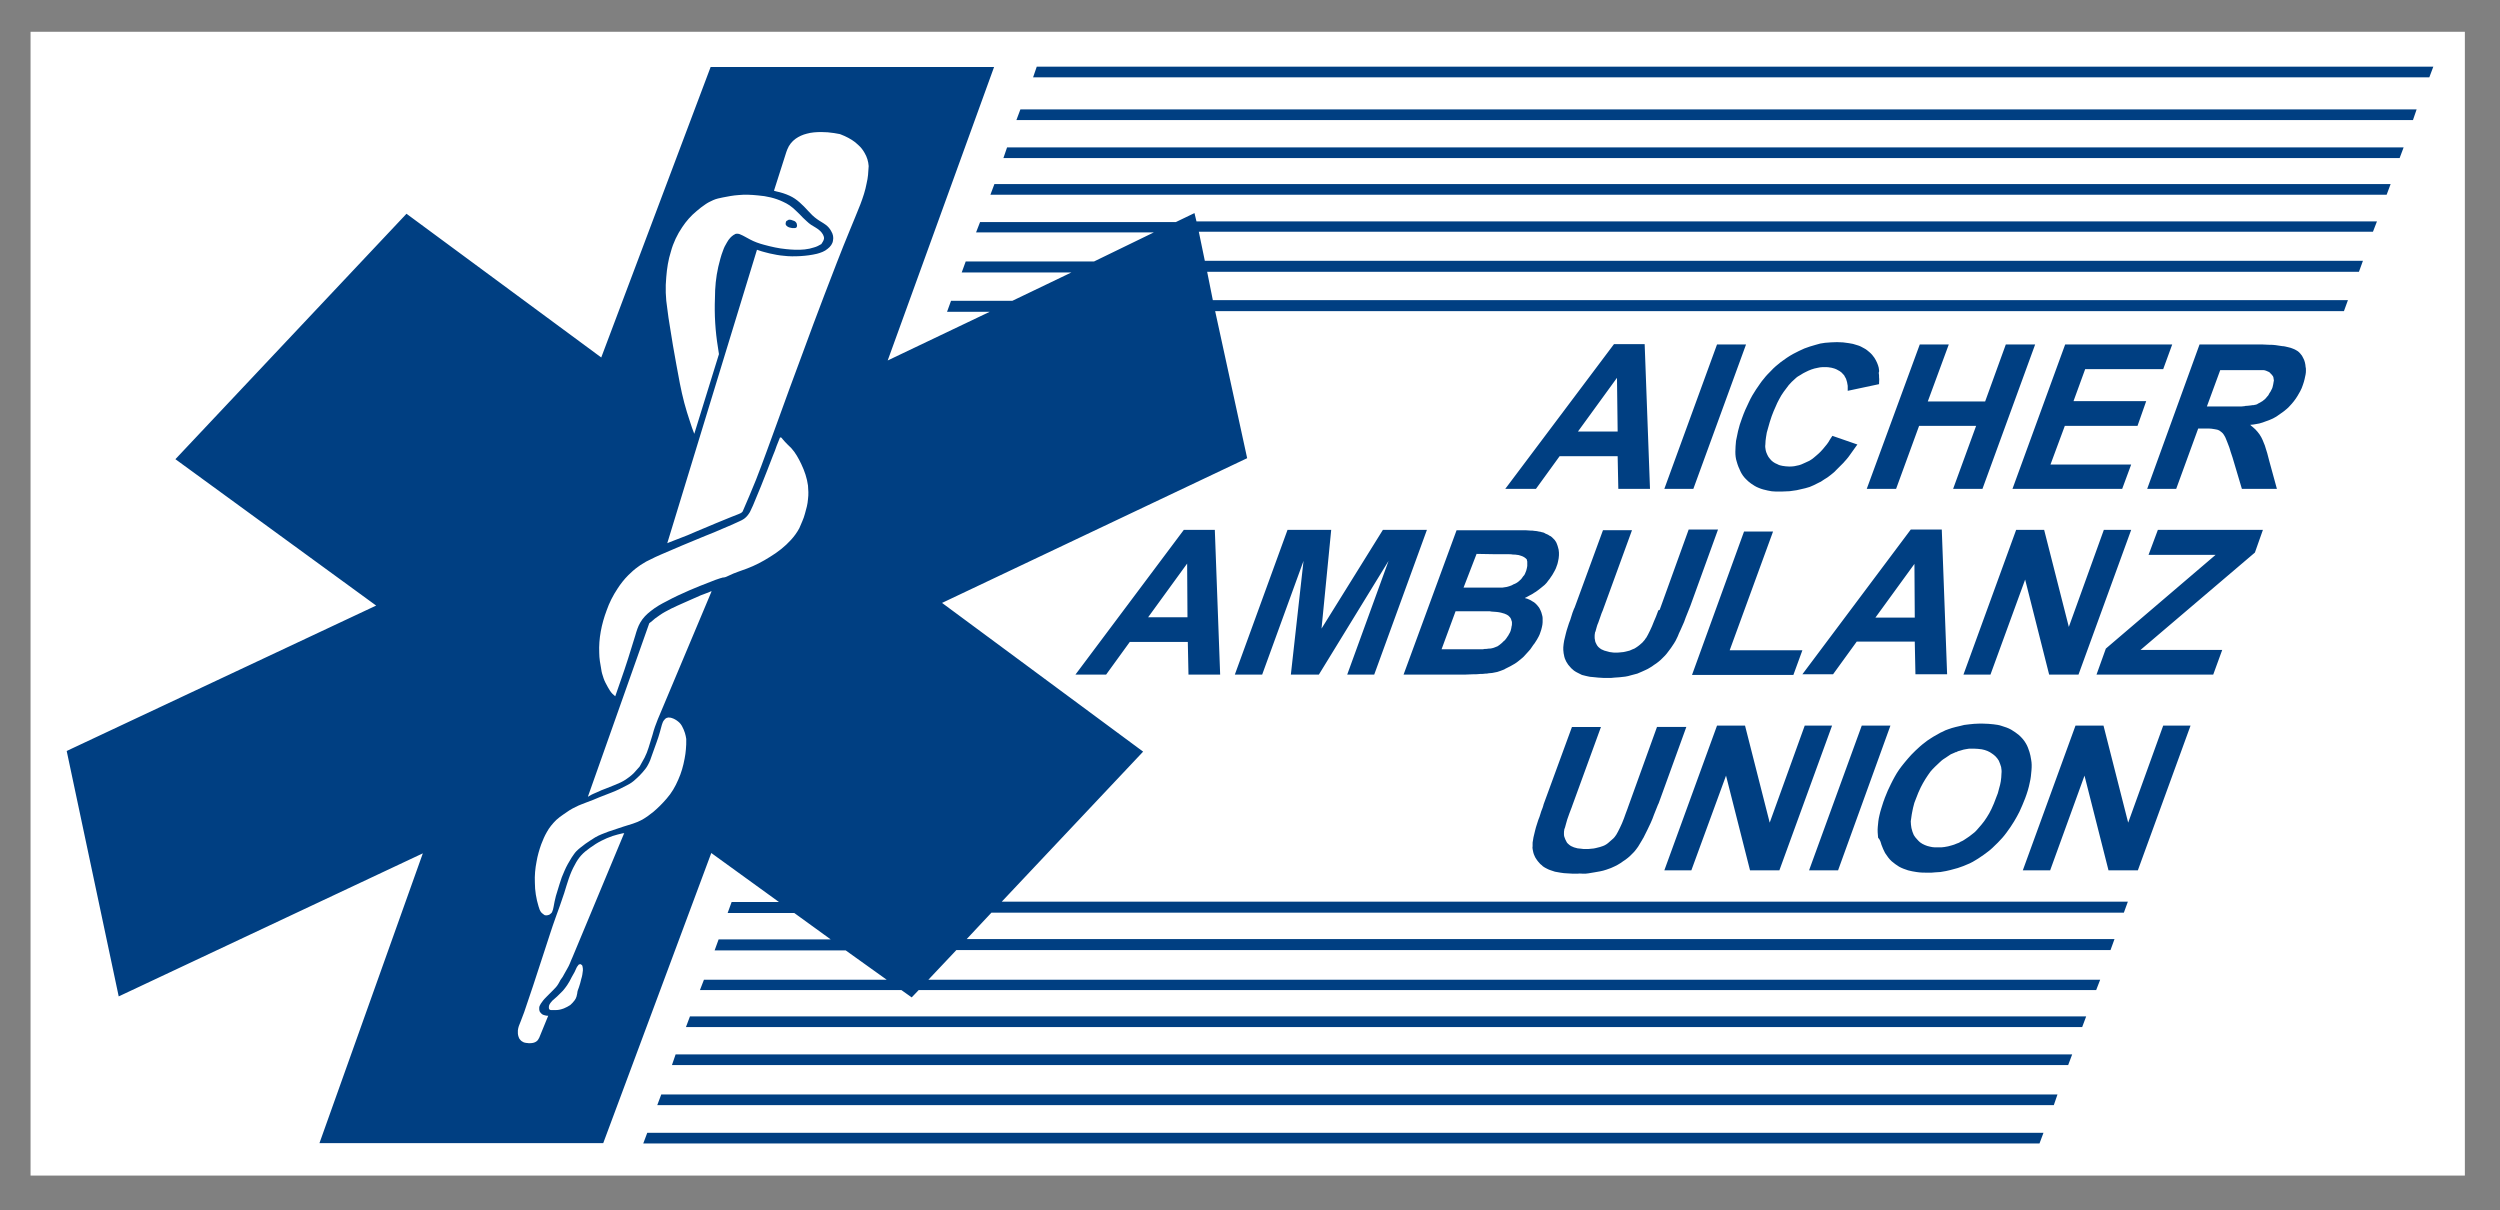
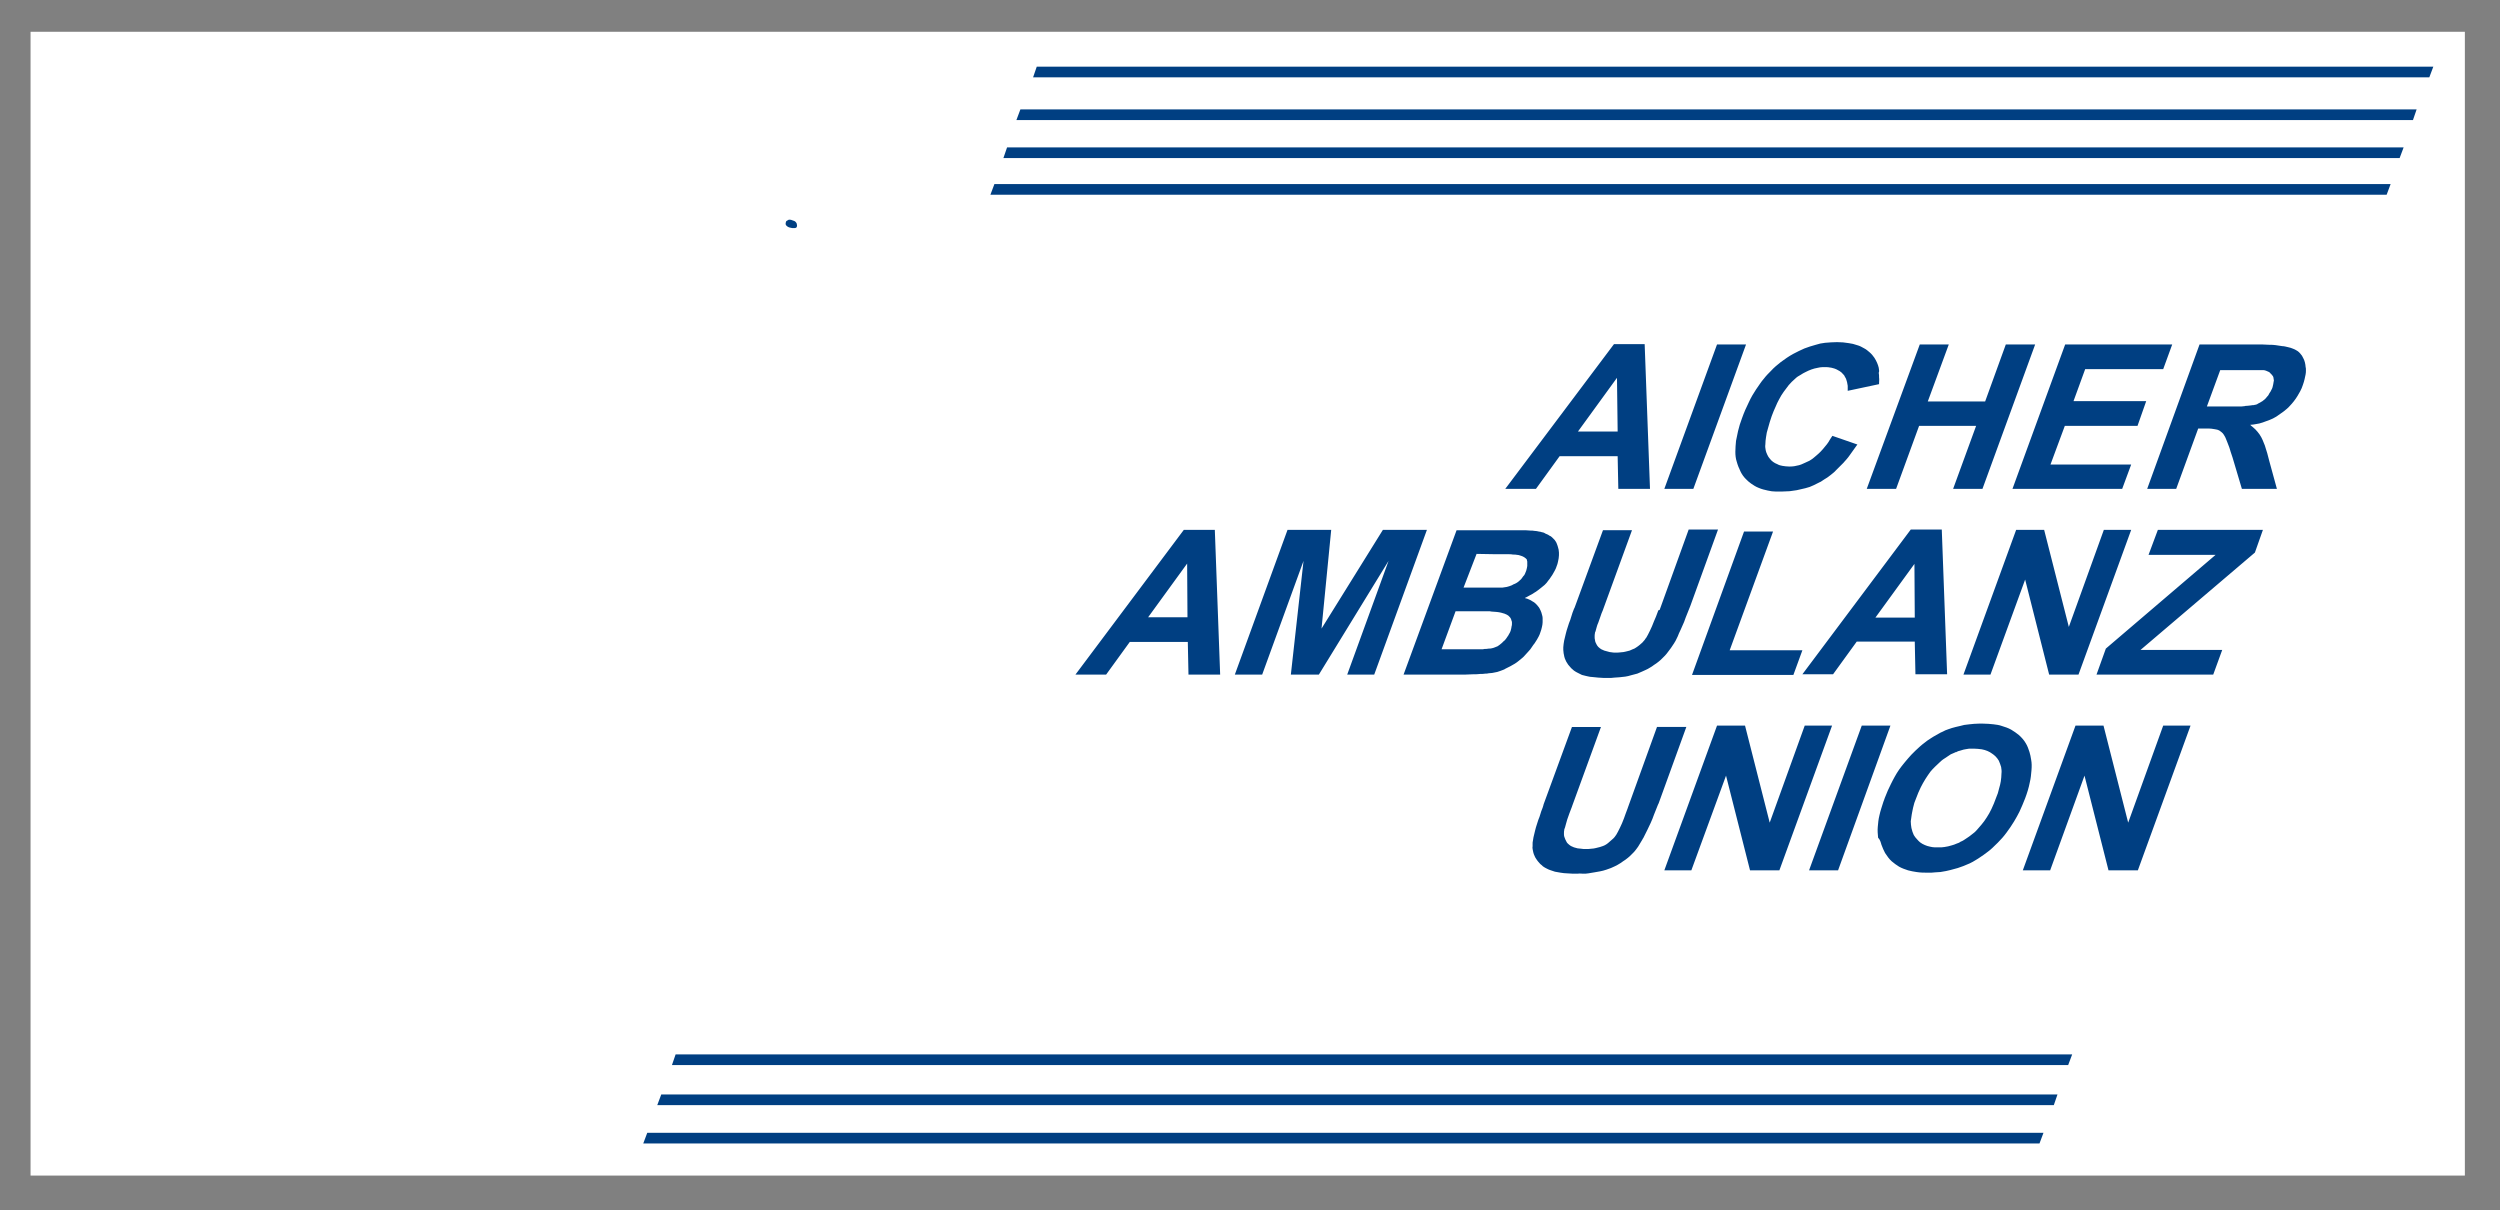
<svg xmlns="http://www.w3.org/2000/svg" viewBox="0 0 749.7 362.9" height="362.9" width="749.7">
  <rect x="0" y="0" width="749.7" height="362.9" fill="#808080" stroke="none" />
  <path fill="#fff" d="M9.162 9.53h730v343h-730z" />
  <g fill="#003f82">
-     <path d="M198.3 328.2l-1.2 3.2h418.8l1.1-3.2zm4.3-12l-1.1 3.2h418.7l1.2-3.2zm4.3-11.4l-1.2 3.2h418.7l1.2-3.2zm-12.8 34.9l-1.2 3.2h418.7l1.2-3.2z" />
-     <path d="M358.2 63.9l-5.6 2.7h-58.7l-1.2 3.1H346l-17.9 8.7h-38.5l-1.2 3.3h32.9l-17.7 8.5h-18.4l-1.2 3.3h12.8l-30.6 14.6 31.9-88h-85l-32.8 87.1-58.4-43.1-69.3 73.6 60.2 43.9L20 225.2l15.6 73.6 91.2-42.9-31 86.9h85.1l32.4-87 20.3 14.7h-14.2l-1.2 3.3h20l10.9 7.9h-33.6l-1.2 3.3h39.3l12.3 8.8h-54.8l-1.2 3.1h60.4l3.1 2.2 2.1-2.2h353.1l1.2-3.1H278.4l8.4-8.9h346.1l1.2-3.3H289.9l7.4-7.9h339.6l1.2-3.3H300.4l42.4-45-60.3-44.6 91.5-43.4-9.6-44.1h338.5l1.2-3.3H363.7l-1.7-8.5h345.4l1.2-3.3H361.3l-1.8-8.7h352.1l1.2-3.1h-354l-.6-2.5zM199.8 83.1c.2-2.6.6-5.2 1.4-7.7.7-2.6 1.9-5.1 3.4-7.3 1.2-1.8 2.6-3.4 4.3-4.8.8-.7 1.7-1.4 2.6-2 .7-.5 1.5-.9 2.4-1.3s1.9-.6 2.9-.8c1.5-.3 3.1-.6 4.6-.7 2-.2 3.9-.1 5.9.1 2.6.2 5.2.8 7.5 1.9.7.3 1.4.7 2 1.1.7.5 1.3 1 1.9 1.6.7.7 1.4 1.3 2.1 2.1.8.7 1.5 1.5 2.4 2.1s2 1.1 2.8 1.9c.6.6 1.2 1.5 1.1 2.3-.1.6-.5 1.1-.8 1.6-.7.4-1.4.8-2.2 1-.9.3-1.8.5-2.8.6-1.9.2-3.7.1-5.6-.1-2.2-.2-4.4-.7-6.6-1.3-1.5-.4-2.9-.9-4.2-1.6-1-.5-1.9-1.1-2.9-1.5-.2-.1-.5-.2-.7-.2h-.5c-.2 0-.4.1-.5.2-.2.1-.4.2-.5.3-.3.2-.5.4-.8.7-.4.4-.7.9-1 1.4-.5.8-.9 1.6-1.2 2.5-.6 1.5-1 3.2-1.4 4.8-.7 3.1-1 6.2-1 9.4-.2 5 .1 9.9.9 14.8.1.7.2 1.3.3 2l-7.4 23.9c-.5-1.2-.9-2.5-1.3-3.7-.6-1.8-1.2-3.7-1.7-5.6-1-3.8-1.7-7.7-2.4-11.6-.7-3.7-1.3-7.4-1.9-11.2-.3-1.8-.6-3.7-.8-5.5-.5-3.1-.6-6.3-.3-9.4zm-25 207.9c-.1.9-.2 1.7-.5 2.6-.2.8-.4 1.7-.7 2.5-.1.3-.2.6-.3.8-.1.3-.2.7-.2 1-.1.3-.1.6-.2.9-.1.4-.3.8-.6 1.2-.4.5-.8 1-1.3 1.4-.6.4-1.2.7-1.9 1-.8.3-1.6.5-2.4.5h-1.3c-.2 0-.4 0-.5-.1-.2-.1-.3-.3-.3-.5v-.4c0-.2.1-.4.1-.5.1-.3.3-.5.5-.8.3-.4.7-.8 1.1-1.1.5-.4 1-.9 1.5-1.4l1-1c.5-.6.9-1.1 1.3-1.7.5-.7.9-1.5 1.3-2.3.3-.5.6-1.1.9-1.6.2-.4.4-.8.6-1.3.1-.2.2-.4.4-.6.1-.1.1-.2.2-.3.1 0 .2-.1.2-.1.2-.1.4-.1.5 0s.2.1.3.2.2.3.2.5c.1.3.1.7.1 1.1zm-3.1-4c-.3.6-.5 1.2-.8 1.9-.2.5-.5 1.1-.8 1.6s-.6 1.1-.9 1.6c-.3.6-.6 1.1-1 1.6-.1.2-.3.4-.4.7-.1.2-.3.5-.4.7-.4.7-1 1.3-1.6 1.9l-1.7 1.7c-.5.5-1.1 1.1-1.5 1.7-.3.4-.6.8-.8 1.3-.1.2-.1.5-.1.7 0 .3 0 .5.1.8s.4.6.6.8c.3.3.7.4 1.1.5.3.1.6.1.9.1l-2.7 6.6c-.2.3-.3.6-.6.9-.2.2-.5.4-.8.5s-.6.2-.9.2-.7.1-1.1 0c-.4 0-.8-.1-1.2-.2-.4-.2-.8-.4-1.1-.8-.2-.2-.4-.5-.5-.9-.1-.3-.2-.7-.2-1v-.9c.1-.9.4-1.7.8-2.6.4-1 .7-1.9 1.1-2.9.9-2.6 1.8-5.3 2.7-8 1.1-3.5 2.3-6.9 3.4-10.4 1.1-3.3 2.1-6.6 3.3-9.9.9-2.5 1.8-4.9 2.6-7.4.9-2.9 1.7-5.9 3.2-8.5.5-1 1.1-1.9 1.8-2.7.8-.9 1.8-1.7 2.8-2.4 1.1-.8 2.2-1.5 3.4-2.1 1-.5 2.1-1 3.3-1.4 1-.3 2-.6 3-.8.2 0 .3 0 .5-.1L171.7 287zm34-62.4c-.1 1-.2 2-.4 2.9-.4 2.2-1 4.3-1.9 6.3-.9 2.1-2 4-3.5 5.7-1.2 1.4-2.5 2.7-3.9 3.9-1.1.9-2.2 1.7-3.4 2.4-1.8 1-3.8 1.5-5.7 2.1l-4.5 1.5c-1.3.5-2.7 1-3.9 1.7-1 .6-2 1.3-2.9 1.9-.9.7-1.9 1.4-2.7 2.2-.6.6-1 1.3-1.5 2-.8 1.3-1.5 2.5-2.1 3.9-.6 1.3-1.1 2.6-1.5 4-.4 1.2-.7 2.4-1.1 3.6-.3 1.1-.5 2.2-.7 3.3-.1.5-.2 1-.4 1.4-.1.3-.3.5-.6.7-.2.2-.4.3-.6.3-.2.1-.5.1-.7.1-.3 0-.5-.1-.7-.3-.3-.2-.5-.4-.7-.6-.4-.5-.6-1.1-.8-1.8-.7-2.3-1.1-4.7-1.1-7.1-.1-2.1.1-4.3.5-6.3.3-1.8.8-3.5 1.4-5.2.5-1.3 1-2.5 1.7-3.7.7-1.3 1.7-2.5 2.8-3.6.7-.6 1.4-1.2 2.2-1.7 1.1-.8 2.3-1.6 3.6-2.2 1.1-.6 2.4-1 3.6-1.5 1.2-.4 2.3-.9 3.5-1.4s2.4-.9 3.6-1.4c1.6-.6 3.2-1.4 4.7-2.2 1-.5 1.9-1.1 2.7-1.9.7-.6 1.4-1.3 2-2s1.2-1.4 1.6-2.2c.5-.9.9-1.9 1.2-2.9.5-1.3.9-2.6 1.4-3.9.4-1 .7-2.1 1-3.1.2-.7.4-1.5.6-2.2.2-.5.3-1 .7-1.4.1-.2.3-.3.5-.5.2-.1.4-.2.6-.2.1 0 .3-.1.4 0h.3c.1 0 .3.1.4.1.7.2 1.4.6 2 1.1.5.4.9.9 1.2 1.5s.6 1.2.8 1.9c.2.6.3 1.2.4 1.8 0 1.3 0 2.2-.1 3zm-8.1-9.7c-.1.2-.2.5-.3.7-.6 1.5-1.2 3.1-1.6 4.7l-1.2 3.9c-.3 1-.7 2-1.2 3l-1.5 2.7c-.6.6-1.1 1.3-1.7 1.9-.8.8-1.6 1.4-2.5 2s-2 1.1-3 1.5l-3 1.2c-.8.3-1.6.6-2.4 1-.9.4-1.7.7-2.5 1.2-.1.1-.3.2-.4.2l18.4-52c.6-.5 1.2-.9 1.7-1.4 1-.7 1.9-1.4 3-2 1.2-.7 2.5-1.3 3.8-1.9 1.2-.5 2.4-1.1 3.6-1.6 1.1-.5 2.2-1 3.4-1.5.5-.2 1.1-.4 1.6-.6.3-.1.7-.3 1-.4.2-.1.4-.2.6-.2l-15.8 37.6zm44.7-65.2c-.1 1.5-.5 2.9-.9 4.3-.2.8-.5 1.6-.8 2.3l-.9 2.1c-.7 1.3-1.5 2.4-2.5 3.5-1.8 2-4 3.7-6.3 5.1-2.2 1.4-4.5 2.6-6.9 3.5-1.8.7-3.6 1.2-5.4 2.1-.6.3-1.2.6-1.9.6-.2.1-.4.1-.7.2-1 .3-2 .7-3 1.1-2.1.8-4.1 1.6-6.2 2.5-2.3 1-4.7 2.1-6.9 3.3-1.6.8-3.2 1.7-4.7 2.9-1.3 1-2.4 2.1-3.2 3.5-.7 1.2-1.1 2.5-1.5 3.9-1.4 4.6-2.8 9.1-4.4 13.6-.5 1.5-1.1 3.1-1.6 4.6-.3-.2-.5-.5-.8-.7-.6-.6-1-1.3-1.4-2-.5-.9-1-1.8-1.3-2.7s-.6-1.8-.7-2.7c-.3-1.6-.6-3.3-.6-4.9-.2-4.3.7-8.7 2.2-12.7.8-2.3 1.9-4.5 3.3-6.6.9-1.4 2-2.8 3.2-4 .9-.9 1.9-1.8 2.9-2.5.5-.4 1-.7 1.5-1 .6-.4 1.3-.8 2-1.1 1.1-.6 2.3-1.1 3.4-1.6l6.3-2.7c2.3-1 4.7-1.9 7-2.9 1.8-.7 3.5-1.4 5.3-2.2 1.7-.7 3.3-1.4 5-2.2.4-.2.9-.4 1.3-.7.3-.2.6-.5.8-.7.3-.3.5-.6.7-.9s.4-.6.5-.9c.2-.5.5-1 .7-1.5.8-1.9 1.6-3.9 2.4-5.8.6-1.6 1.3-3.2 1.9-4.8.6-1.5 1.1-2.9 1.7-4.4.4-1 .8-1.9 1.1-2.9.3-.8.7-1.7 1-2.5h.1c.3-.1.5.2.7.5 1 1.2 1.8 1.9 2.6 2.7 1.2 1.3 2.2 3.1 3 4.8 1 2.1 1.7 4.2 2 6.4.1 1.2.2 2.7 0 4.1zm17.6-94.8c-.4 2.2-1.1 4.3-1.9 6.4-1 2.6-2.1 5.1-3.1 7.6-2.7 6.5-5.2 13.1-7.7 19.6-2.2 5.8-4.4 11.6-6.5 17.4-2.6 7-5.2 14-7.7 21-2.1 5.7-4.1 11.4-6.3 17-1.3 3.2-2.6 6.3-4 9.5l-.1.1c-.3.4-.8.5-1.2.7-1.4.5-2.7 1.1-4 1.6-1.8.7-3.6 1.5-5.3 2.2-2 .8-4 1.7-5.9 2.5l-5.4 2.1c-.2.1-.5.2-.7.3l26.9-88c.2.1.4.1.6.2 1.1.4 2.1.6 3.2.9 1.4.3 2.8.6 4.2.7 1.6.2 3.3.2 5 .1s3.3-.3 5-.7c1.1-.3 2.3-.7 3.2-1.5.8-.6 1.5-1.5 1.6-2.5.2-.9 0-1.9-.5-2.7-.4-.8-1-1.5-1.7-2-.8-.6-1.8-1.1-2.6-1.7-1-.7-1.9-1.6-2.7-2.5s-1.6-1.7-2.5-2.5-1.9-1.5-3-2c-1.3-.6-2.6-1-4-1.3-.2-.1-.5-.1-.7-.2l3.7-11.6c.1-.3.2-.5.3-.8.5-1.3 1.4-2.4 2.5-3.2 1-.7 2.1-1.2 3.3-1.5 1.4-.4 2.9-.5 4.4-.5 1.3 0 2.5.1 3.8.3.6.1 1.1.2 1.7.3.1 0 .2.1.3.1.4.2.8.3 1.2.5 1.5.7 2.9 1.5 4.1 2.7.8.7 1.4 1.5 1.9 2.4.7 1.2 1.1 2.5 1.2 3.9-.1 1.9-.2 3.5-.6 5.1z" />
+     <path d="M198.3 328.2l-1.2 3.2h418.8l1.1-3.2zm4.3-12l-1.1 3.2h418.7l1.2-3.2zm4.3-11.4l-1.2 3.2l1.2-3.2zm-12.8 34.9l-1.2 3.2h418.7l1.2-3.2z" />
    <path d="M298.2 55.2l-1.2 3.2h418.7l1.2-3.2zm3.8-11l-1.1 3.2h418.7l1.2-3.2zM729.7 20H310.9l-1.1 3.2h418.7zM236.1 67.9c.4.3.9.4 1.5.5.5 0 1.1.1 1.3-.3.2-.3.1-.8 0-1.1-.2-.4-.5-.7-.9-.8-.5-.2-1-.4-1.5-.3-.2.1-.4.2-.7.4-.1.2-.2.5-.2.7-.1.3.2.7.5.9zM306 32.8l-1.2 3.2h418.8l1.1-3.2zm208.9 70.5l-15.8 43.3h8.7l15.8-43.3zm48.5 7c-.1-.5-.3-1-.5-1.5s-.5-1-.8-1.5c-.4-.6-.9-1.2-1.5-1.7-.5-.4-.9-.8-1.5-1.1-.7-.4-1.4-.8-2.2-1-.8-.3-1.7-.5-2.5-.6-1.1-.2-2.3-.3-3.5-.3s-2.4.1-3.6.2c-1 .1-1.9.3-2.8.6-1.2.3-2.3.7-3.4 1.1-1.1.5-2.2 1-3.3 1.6-1.3.7-2.6 1.6-3.8 2.5-1 .8-2 1.6-2.9 2.6-.7.7-1.5 1.5-2.1 2.3-.9 1-1.6 2.2-2.4 3.3-.8 1.2-1.5 2.4-2.1 3.7-.8 1.6-1.5 3.2-2.1 4.9-.5 1.3-.9 2.6-1.2 3.9-.2.9-.4 1.9-.6 2.9-.1 1.1-.2 2.2-.2 3.3 0 1 .1 2 .4 2.9.3 1.1.7 2.1 1.2 3.1.4.8.9 1.5 1.5 2.1.5.5 1 1 1.6 1.4.7.5 1.5 1 2.3 1.3.9.4 1.8.6 2.7.8.8.2 1.6.3 2.4.3h1.9c.8 0 1.6-.1 2.3-.1l2.1-.3c.9-.2 1.7-.4 2.6-.6s1.7-.5 2.5-.9l1.8-.9c.2-.1.5-.2.7-.4.1-.1.2-.1.3-.2s.2-.1.3-.2c.7-.4 1.3-.8 1.9-1.3s1.2-.9 1.7-1.5l2.1-2.1c.7-.8 1.4-1.5 2-2.4.7-.9 1.3-1.9 2-2.8.1-.1.2-.3.3-.4l-7.5-2.6c-.1.1-.1.2-.2.3-.3.5-.7 1-1 1.6-.3.4-.6.9-1 1.3-.4.5-.8 1-1.3 1.5-.4.4-.8.8-1.3 1.2s-1 .9-1.5 1.2c-.4.3-.8.5-1.3.7-.4.2-.7.3-1.1.5s-.9.4-1.3.5-.9.2-1.4.3-1.1.1-1.6.1c-.7 0-1.3-.1-2-.2-.5-.1-1-.2-1.5-.5-.5-.2-.9-.4-1.3-.7s-.7-.6-1-1c-.3-.3-.5-.7-.7-1.1-.1-.2-.2-.5-.3-.7s-.1-.4-.2-.7c-.1-.6-.2-1.1-.1-1.7 0-.8.1-1.5.2-2.2.1-.9.3-1.8.6-2.7.3-1.2.7-2.4 1.1-3.6.4-1 .7-1.9 1.2-2.9.3-.7.6-1.4 1-2.1.4-.8.9-1.6 1.4-2.3s1-1.3 1.5-2c.6-.7 1.2-1.3 1.9-1.9.5-.5 1.1-.9 1.7-1.2.5-.3.9-.6 1.4-.8.6-.3 1.2-.6 1.8-.8s1.2-.4 1.9-.5c.5-.1.9-.2 1.4-.2h1.1c.4 0 .7 0 1.1.1.3 0 .6.1 1 .2s.7.2 1.1.4c.3.2.6.3.9.5s.7.5.9.8l.3.3c.1.1.2.2.2.3.2.3.3.6.5.9.1.3.2.7.3 1 .1.4.1.7.2 1.1v1.5l9.4-2v-.3c0-.6.1-1.1 0-1.7 0-.5 0-1-.1-1.4.2-.4.1-.9 0-1.5zM540.5 195h-21.8l13-35.6H523l-15.6 43h30.4zm66.8-21.2l7.2 28.5h8.8l15.8-43.4h-8.2L620.4 188l-7.4-29.1h-8.4l-15.8 43.4h8.1zm-66.8 28.4h9.2l7.1-9.8h17.4l.2 9.8h9.5l-1.6-43.4H573l-32.5 43.4zm33.7-17h-11.8l11.7-16.1.1 16.1zm29.3-38.6h32.9l2.7-7.3h-24.2l4.3-11.6H641l2.6-7.4h-21.8l3.5-9.6h23.4l2.7-7.4h-32.1zm-167.3 55.7h3.1c.8 0 1.7-.1 2.5-.1.7 0 1.4 0 2.1-.1.5 0 1 0 1.6-.1.3 0 .6 0 .9-.1.4 0 .7-.1 1.1-.1l1.5-.3.9-.3c.3-.1.6-.2.8-.3.3-.1.5-.2.8-.4l.6-.3c.3-.1.5-.3.8-.4.5-.3.9-.5 1.4-.8.4-.3.8-.5 1.1-.8.4-.3.7-.6 1.1-.9.3-.3.6-.5.8-.8.3-.3.6-.7 1-1.1s.8-.9 1.1-1.4c.3-.4.5-.8.8-1.1.2-.4.5-.7.7-1.1.2-.3.3-.6.5-.9.2-.4.4-.8.5-1.2.2-.6.4-1.1.5-1.7.1-.5.2-.9.2-1.4v-1.3c0-.3-.1-.7-.2-1-.1-.4-.2-.8-.4-1.2s-.4-.9-.7-1.2c-.2-.3-.5-.6-.8-.9s-.6-.5-1-.7c-.3-.2-.6-.4-.9-.5-.4-.2-.7-.3-1.1-.4-.1 0-.2 0-.2-.1.1 0 .1-.1.2-.1.1-.1.3-.1.4-.2.3-.2.6-.3.9-.5.4-.2.8-.4 1.2-.7.4-.2.8-.5 1.2-.8.3-.2.6-.5.9-.7.4-.3.7-.6 1.1-.9.4-.4.8-.8 1.1-1.3.3-.4.6-.7.8-1.1.3-.4.5-.7.7-1.1.2-.3.3-.6.5-.9.2-.4.4-.8.5-1.2.2-.4.3-.9.4-1.3.1-.3.1-.7.2-1 0-.3.1-.6.1-1v-.8c0-.3-.1-.6-.1-.9-.1-.4-.2-.7-.3-1.1-.1-.3-.2-.5-.3-.8-.1-.2-.2-.5-.4-.7-.1-.2-.2-.3-.4-.5l-.6-.6c-.2-.2-.5-.4-.8-.5-.2-.2-.5-.3-.7-.4-.3-.1-.5-.2-.8-.4-.2-.1-.5-.2-.7-.2-.3-.1-.6-.2-.9-.2-.4-.1-.9-.2-1.3-.2-.4-.1-.9-.1-1.3-.1-.5 0-1-.1-1.5-.1h-20.6l-15.9 43.3h15.3zm6.6-36.2l5.8.1h3.9c.4 0 .8 0 1.2.1.4 0 .9 0 1.3.1.3 0 .6.1.9.2.2.1.4.1.6.2l.6.3c.1.1.2.2.4.3l.3.3c.1.1.1.2.1.3s.1.3.1.4v1.3c0 .2-.1.4-.1.6-.1.3-.1.5-.2.8s-.3.7-.4 1-.3.5-.5.7-.3.5-.5.7c-.1.2-.3.3-.5.5s-.4.4-.7.6-.6.4-.9.5-.5.2-.8.4c-.3.1-.6.2-.8.3s-.5.1-.7.2c-.4.1-.8.1-1.3.2h-11.7l3.9-10.1zm-6.3 17.2h9.8c.3 0 .7 0 1 .1.5 0 .9.1 1.4.1.3 0 .6.1.8.1s.3.1.5.1c.1 0 .3.1.4.1.2.1.4.1.7.2.2.1.5.2.7.3s.3.2.5.3l.4.4c.1.1.2.2.3.4s.2.3.2.5c.1.2.1.4.2.6v.6c0 .2 0 .5-.1.7 0 .2-.1.4-.1.6-.1.3-.1.5-.2.8s-.3.7-.5 1c-.1.3-.3.5-.5.8s-.3.5-.5.7c-.1.2-.3.4-.5.5l-.6.6c-.4.4-.9.7-1.3 1-.6.2-1.1.5-1.7.6-.3.1-.6.1-.9.1s-.5.1-.8.1-.7 0-1 .1h-12.4l4.2-11.4zm188.6 49.3l7.2 28.4h8.8l15.8-43.4h-8.2l-10.5 29.1-7.4-29.1h-8.4L606.6 261h8.2zm-49.6-104.9h17.1l-6.9 18.9h8.8l15.8-43.3h-8.8l-6.2 17.1h-17.2l6.3-17.1h-8.7l-15.9 43.3h8.8zm-160.8 31.2l-18.4 29.6 2.9-29.6h-13.1l-15.8 43.4h8.2l12.4-34.1-3.8 34.1h8.4l20.9-34.1-12.4 34.1h8.1l15.8-43.4zm82.5 24.4c-.2.5-.4 1.1-.6 1.6s-.4.9-.6 1.4l-.6 1.5c-.2.4-.4.9-.6 1.3l-.6 1.2c-.2.3-.3.6-.5.9-.2.2-.3.4-.5.7s-.5.5-.7.8c-.3.2-.5.5-.8.7-.3.3-.7.5-1.1.8-.3.2-.6.4-1 .5-.3.1-.6.3-.9.4l-1.2.3c-.4.1-.9.2-1.3.2-.6.1-1.2.1-1.7.1s-.9 0-1.3-.1c-.3 0-.7-.1-1-.2-.4-.1-.7-.2-1.1-.3-.3-.1-.6-.3-.9-.4-.3-.2-.6-.4-.9-.7-.2-.2-.4-.5-.5-.7l-.3-.6c-.1-.3-.2-.5-.2-.8-.1-.3-.1-.6-.1-.9 0-.4 0-.8.1-1.2 0-.1 0-.2.1-.3 0-.1.1-.2.1-.3.1-.4.2-.7.3-1.1.1-.5.3-.9.5-1.4.2-.6.4-1.1.6-1.7.2-.7.5-1.4.8-2.1 0-.1.1-.2.1-.3l8.6-23.6h-8.7l-8.5 23.2c-.1.1-.1.3-.2.4-.3.8-.6 1.5-.8 2.3-.2.7-.4 1.3-.7 2-.2.7-.5 1.5-.7 2.2-.2.6-.3 1.3-.5 2s-.3 1.3-.4 2c0 .3-.1.7-.1 1v.8c0 .3.1.7.1 1 .1.3.1.6.2 1s.2.7.4 1.1c.1.3.3.6.5.9.1.2.3.5.5.7.2.3.5.5.7.8.3.2.5.5.8.7.4.3.8.5 1.2.7l1.2.6 1.2.3c.6.1 1.1.3 1.7.3.7.1 1.3.1 2 .2.6 0 1.1.1 1.7.1h1.4c.6 0 1.1 0 1.7-.1.5 0 1-.1 1.5-.1.6-.1 1.2-.1 1.8-.2s1.1-.2 1.7-.4 1.3-.3 1.9-.5c.5-.2.9-.4 1.4-.6.4-.2.7-.3 1.1-.5s.9-.4 1.3-.7c.4-.2.8-.5 1.2-.8.5-.3.9-.6 1.4-1 .4-.3.7-.6 1.1-1l.8-.8c.3-.3.6-.7.9-1.1l.9-1.2c.3-.5.7-1 1-1.5.1-.2.2-.4.3-.5l.3-.6c.3-.6.6-1.2.8-1.8.3-.7.7-1.4 1-2.2.4-.8.7-1.6 1-2.5l1.2-3c.1-.2.1-.3.2-.5l8.3-22.9h-8.8l-8.7 24.1c-.5.1-.5.3-.5.4zm-174.7 19h9.2l7.1-9.8h17.4l.2 9.8h9.5l-1.6-43.4H355l-32.5 43.4zm33.6-17.2h-11.8L356 169l.1 16.1zm103.5 69.5c.1.3.1.7.2 1 .1.4.2.7.4 1.1.1.3.3.6.5.9.1.2.3.4.5.7s.5.5.7.8c.3.2.6.5.8.7.4.3.8.5 1.2.7s.8.4 1.2.5.8.3 1.2.4c.6.1 1.1.2 1.7.3.7.1 1.3.2 2 .2.6 0 1.1.1 1.7.1h1.4c.6-.1 1.1 0 1.7 0 .5 0 1 0 1.5-.1l1.8-.3c.6-.1 1.1-.2 1.7-.3s1.3-.3 1.9-.5c.5-.2.9-.3 1.4-.5.4-.2.7-.3 1.1-.5s.9-.4 1.3-.7c.4-.2.8-.5 1.2-.8.5-.3.9-.6 1.4-1 .4-.3.7-.6 1-.9l.8-.8c.3-.3.6-.7.9-1.1s.6-.8.8-1.2l.9-1.5c.1-.2.2-.4.3-.5l.3-.6.9-1.8c.3-.7.7-1.4 1-2.1.4-.8.7-1.7 1-2.5l1.2-3c.1-.1.1-.3.2-.4l8.3-22.9h-8.8l-8.7 24.1c0 .1-.1.2-.1.3-.2.5-.4 1.1-.6 1.6s-.3.9-.5 1.4l-.6 1.5c-.2.4-.4.9-.6 1.3l-.6 1.2c-.2.3-.3.6-.5.9-.2.2-.3.5-.5.7-.2.3-.5.5-.7.7-.3.2-.5.5-.8.7-.3.3-.7.6-1 .8s-.7.4-1 .5l-.9.3-1.2.3c-.4.1-.9.2-1.3.2-.6.1-1.2.1-1.8.1-.5 0-.9 0-1.4-.1-.3 0-.7-.1-1-.1-.4-.1-.7-.2-1.1-.3-.3-.1-.6-.3-.9-.4-.3-.2-.6-.4-.9-.7-.2-.2-.4-.4-.5-.7l-.3-.6c-.1-.3-.2-.5-.3-.8s-.1-.6-.1-.9c0-.4 0-.8.1-1.2 0-.1 0-.2.1-.3 0-.1 0-.2.1-.3.1-.4.2-.7.3-1.1.1-.5.3-.9.4-1.4.2-.6.4-1.1.6-1.7.3-.7.5-1.4.8-2.1 0-.1.1-.2.1-.3l8.6-23.6h-8.7l-8.5 23.2c0 .1-.1.3-.1.4-.2.8-.6 1.5-.8 2.3-.2.7-.4 1.3-.7 2-.2.7-.5 1.5-.7 2.2-.2.6-.3 1.3-.5 2s-.3 1.3-.4 2c-.1.3-.1.7-.1 1v.8c-.1 0 0 .3 0 .7zM484 103.2l-32.6 43.4h9.2l7.1-9.8h17.4l.2 9.8h9.5l-1.6-43.4H484zm-10.8 26.2l11.7-16.1.2 16.1h-11.9zm57.5 117.3l-7.4-29.1h-8.4L499.1 261h8.1l10.4-28.4 7.2 28.4h8.8l15.8-43.4h-8.2zm135.7-51.8h-24.5l34.3-29.2 2.4-6.8h-31.5l-2.8 7.5h20.1l-32.9 28.1-2.8 7.8h35zm24.8-86.2c-.1-.5-.3-.9-.5-1.3-.2-.3-.3-.7-.6-1-.2-.3-.5-.6-.7-.8s-.5-.4-.7-.5c-.3-.2-.7-.4-1-.5-.5-.2-1-.4-1.6-.5-.5-.1-1.1-.3-1.7-.3-.7-.1-1.3-.2-2-.3-.6-.1-1.2-.1-1.8-.1-.7 0-1.5-.1-2.2-.1h-18.8l-15.7 43.3h8.7l6.6-18.1h3.1c.6 0 1.2.1 1.8.2.4.1.8.1 1.2.3.3.1.6.4.9.6s.5.5.7.8c.3.4.5.9.7 1.4.1.3.3.7.4 1 .2.4.3.9.5 1.3.1.4.3.8.4 1.3l.6 1.8 2.8 9.4h10.5l-2.3-8.4c-.2-.8-.4-1.5-.6-2.3-.2-.5-.3-1.1-.5-1.6-.1-.5-.3-.9-.5-1.4-.2-.6-.5-1.2-.8-1.8s-.7-1.1-1.1-1.6-.9-1-1.4-1.4c-.3-.2-.6-.5-.8-.7.3 0 .7-.1 1-.1.6-.1 1.1-.2 1.7-.3.7-.2 1.4-.4 2.1-.7.7-.2 1.3-.5 2-.8.5-.3 1-.5 1.5-.9.6-.4 1.1-.8 1.7-1.2.6-.5 1.3-1 1.8-1.6.5-.5.9-1 1.3-1.5s.8-1.1 1.1-1.6.5-.9.8-1.4c.3-.6.6-1.2.8-1.9.2-.6.4-1.2.5-1.7s.2-.9.3-1.4c.1-.4.1-.9.1-1.3s0-.7-.1-1c0-.4-.1-.8-.2-1.3zm-9.4 5.9c0 .2-.1.4-.1.6-.1.3-.1.6-.2.9s-.2.6-.4.9c-.1.2-.2.5-.4.7-.1.2-.3.4-.4.7-.1.2-.2.3-.4.5s-.3.4-.5.6-.4.4-.7.6c-.2.2-.4.3-.6.4s-.4.3-.7.4c-.2.1-.4.2-.5.3-.2.1-.5.2-.7.2-.2.1-.5.1-.7.1s-.5.1-.7.1c-.3 0-.6.1-.9.1s-.6 0-.8.1c-.3 0-.7.1-1 .1h-10.3l4-10.9h13c.3 0 .5.1.8.2.2.1.5.2.7.3s.4.2.5.4l.4.4c.1.2.3.3.4.5s.2.4.2.7c0 .2.1.4.1.7 0 0-.1.2-.1.4zM564.2 253.3c.3.9.7 1.7 1.1 2.5.6.9 1.2 1.8 2 2.5.7.6 1.4 1.1 2.2 1.6.9.5 1.8.8 2.7 1.1.8.2 1.7.4 2.5.5 1.2.2 2.4.2 3.6.2.7 0 1.3 0 2-.1.5 0 1.1-.1 1.6-.1.6-.1 1.1-.2 1.7-.3.4-.1.9-.2 1.3-.3.7-.2 1.5-.4 2.2-.6.6-.2 1.2-.4 1.7-.6.6-.3 1.3-.5 1.9-.8s1.2-.6 1.8-1c.5-.3 1-.6 1.4-.9.6-.4 1.2-.8 1.7-1.2 1.3-.9 2.4-2 3.5-3.1.9-.9 1.8-1.9 2.6-3s1.6-2.2 2.3-3.4c.6-1 1.1-1.9 1.6-2.9.6-1.3 1.2-2.7 1.7-4 .6-1.6 1.1-3.2 1.4-4.8.3-1.2.4-2.4.5-3.6.1-1.1.1-2.2-.1-3.2-.1-.8-.3-1.6-.5-2.3-.3-.9-.6-1.8-1.1-2.6-.5-.9-1.3-1.8-2.1-2.5-.7-.6-1.5-1.1-2.3-1.6-.9-.5-1.8-.8-2.8-1.1-.8-.3-1.7-.4-2.5-.5-1-.1-2-.2-3.1-.2h-1.3c-.9 0-1.9.1-2.8.2-.5.1-1.1.1-1.6.2l-1.2.3c-.4.1-.9.2-1.3.3-.8.2-1.5.4-2.3.7-.6.2-1.1.4-1.6.7-.5.2-.9.4-1.4.7s-.9.5-1.4.8c-.4.2-.7.5-1.1.7-.5.3-.9.6-1.4 1-.6.4-1.1.9-1.6 1.3-.4.4-.9.8-1.3 1.2l-1.2 1.2c-.3.3-.6.7-.9 1-.4.4-.7.9-1.1 1.3-.6.7-1.2 1.5-1.7 2.2s-.9 1.4-1.3 2.1-.8 1.5-1.2 2.3c-.3.6-.6 1.3-.9 1.9-.3.7-.6 1.4-.9 2.2-.1.4-.3.8-.4 1.1-.4 1.3-.9 2.7-1.2 4.1-.3 1.2-.4 2.3-.5 3.5-.1 1.1 0 2.1.1 3.2.6.6.8 1.4 1 2.1zm9.1-9.1c.1-.7.3-1.4.4-2 .2-1 .5-1.9.9-2.8.4-1.1.9-2.3 1.4-3.3.4-.8.9-1.7 1.4-2.5s1-1.5 1.5-2.2c.4-.5.9-1 1.4-1.5.6-.6 1.2-1.1 1.8-1.7.4-.3.7-.6 1.1-.8l.9-.6.9-.6c.2-.1.5-.2.7-.3l.9-.4v.1s.1 0 .1-.1c.3-.2.7-.3 1.1-.4s.7-.2 1-.3.7-.1 1.1-.2.7-.1 1.1-.1h.9c.8 0 1.6.1 2.4.2.6.1 1.2.3 1.7.5s1 .5 1.4.8c.3.2.7.5 1 .8.4.4.7.8 1 1.3.3.6.5 1.3.7 1.9.1.6.2 1.3.1 2 0 .8-.1 1.5-.2 2.3-.1.7-.3 1.4-.5 2.1-.2 1-.5 1.9-.9 2.8-.4 1.2-.9 2.3-1.4 3.4-.4.9-.9 1.7-1.4 2.5s-1 1.5-1.6 2.2c-.4.5-.9 1-1.3 1.5-.5.6-1.1 1.1-1.8 1.6-.3.3-.7.5-1.1.8l-.9.6c-.3.2-.6.4-.9.5-.2.1-.5.2-.7.4-.3.1-.5.2-.8.3-.5.2-.9.4-1.4.5-.4.1-.7.2-1.1.3s-.7.1-1.1.2c-.3 0-.6.1-.9.1h-2c-.5 0-.9-.1-1.4-.2-.6-.1-1.1-.3-1.6-.5s-1-.5-1.4-.8c-.3-.3-.6-.5-.9-.9-.4-.4-.7-.8-1-1.3-.3-.6-.5-1.3-.7-2.1-.1-.7-.2-1.3-.2-2 .1-.6.2-1.4.3-2.1zM551.2 261l15.7-43.4h-8.6L542.5 261z" />
  </g>
</svg>